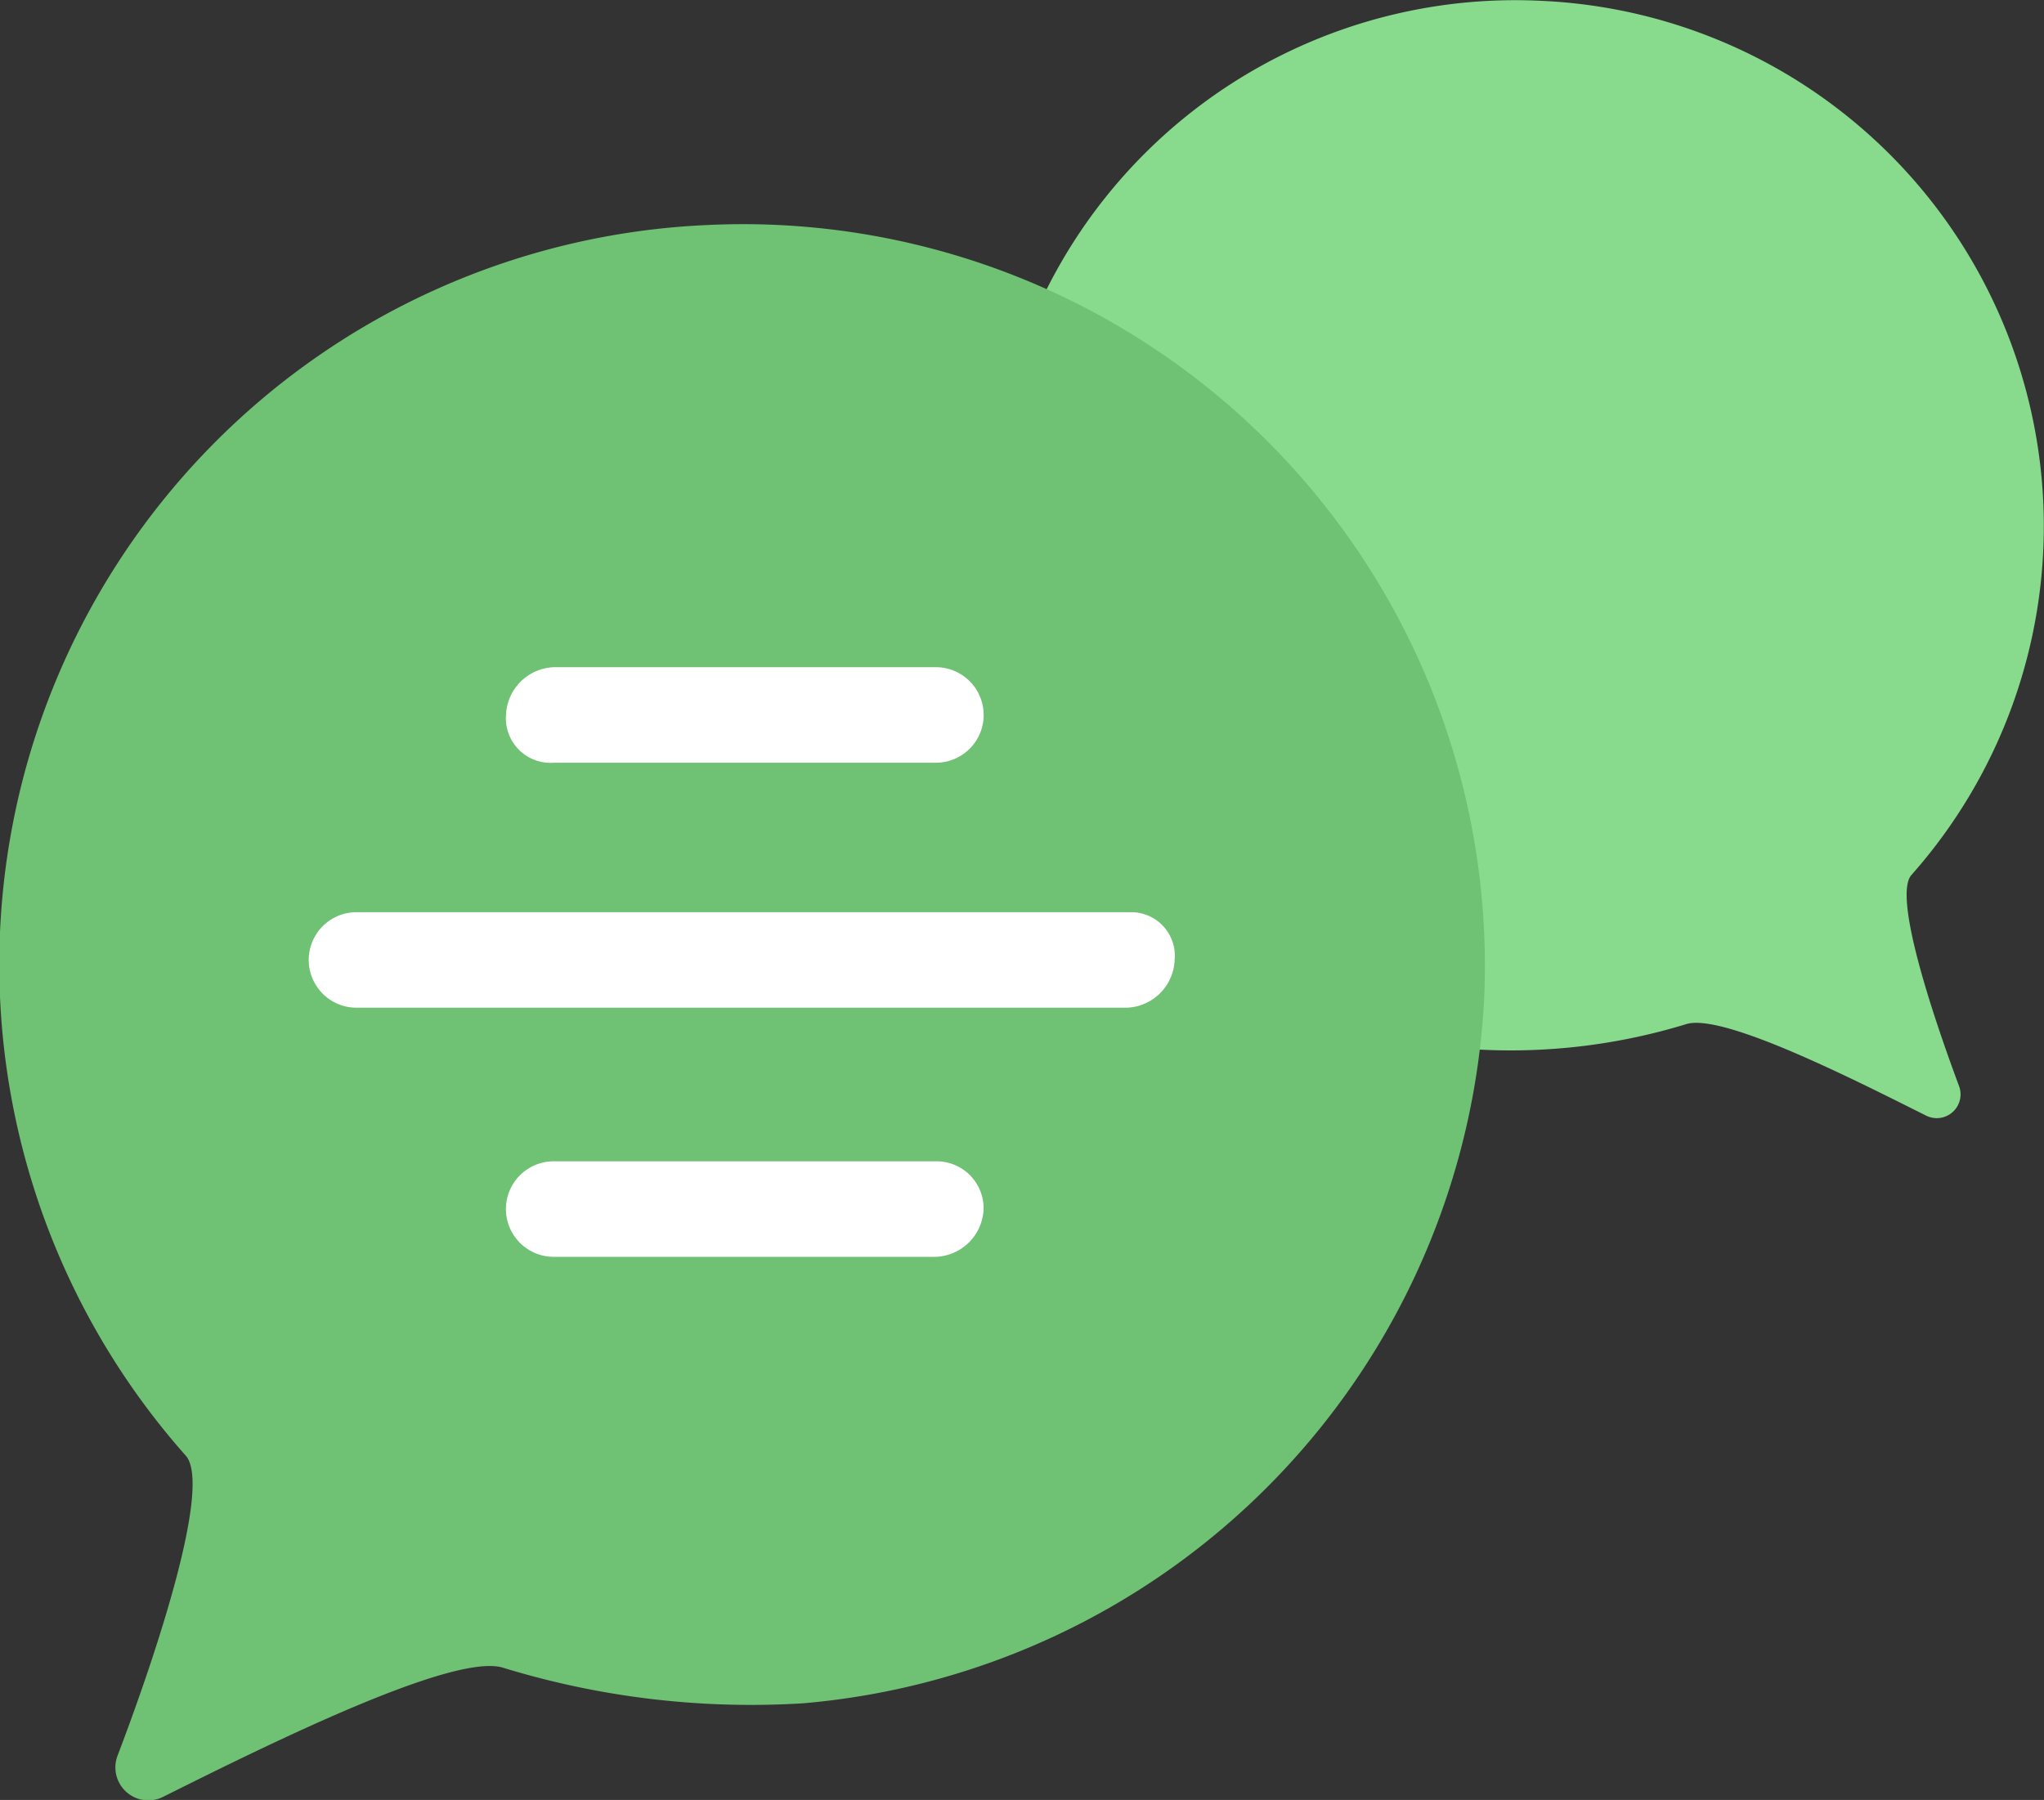
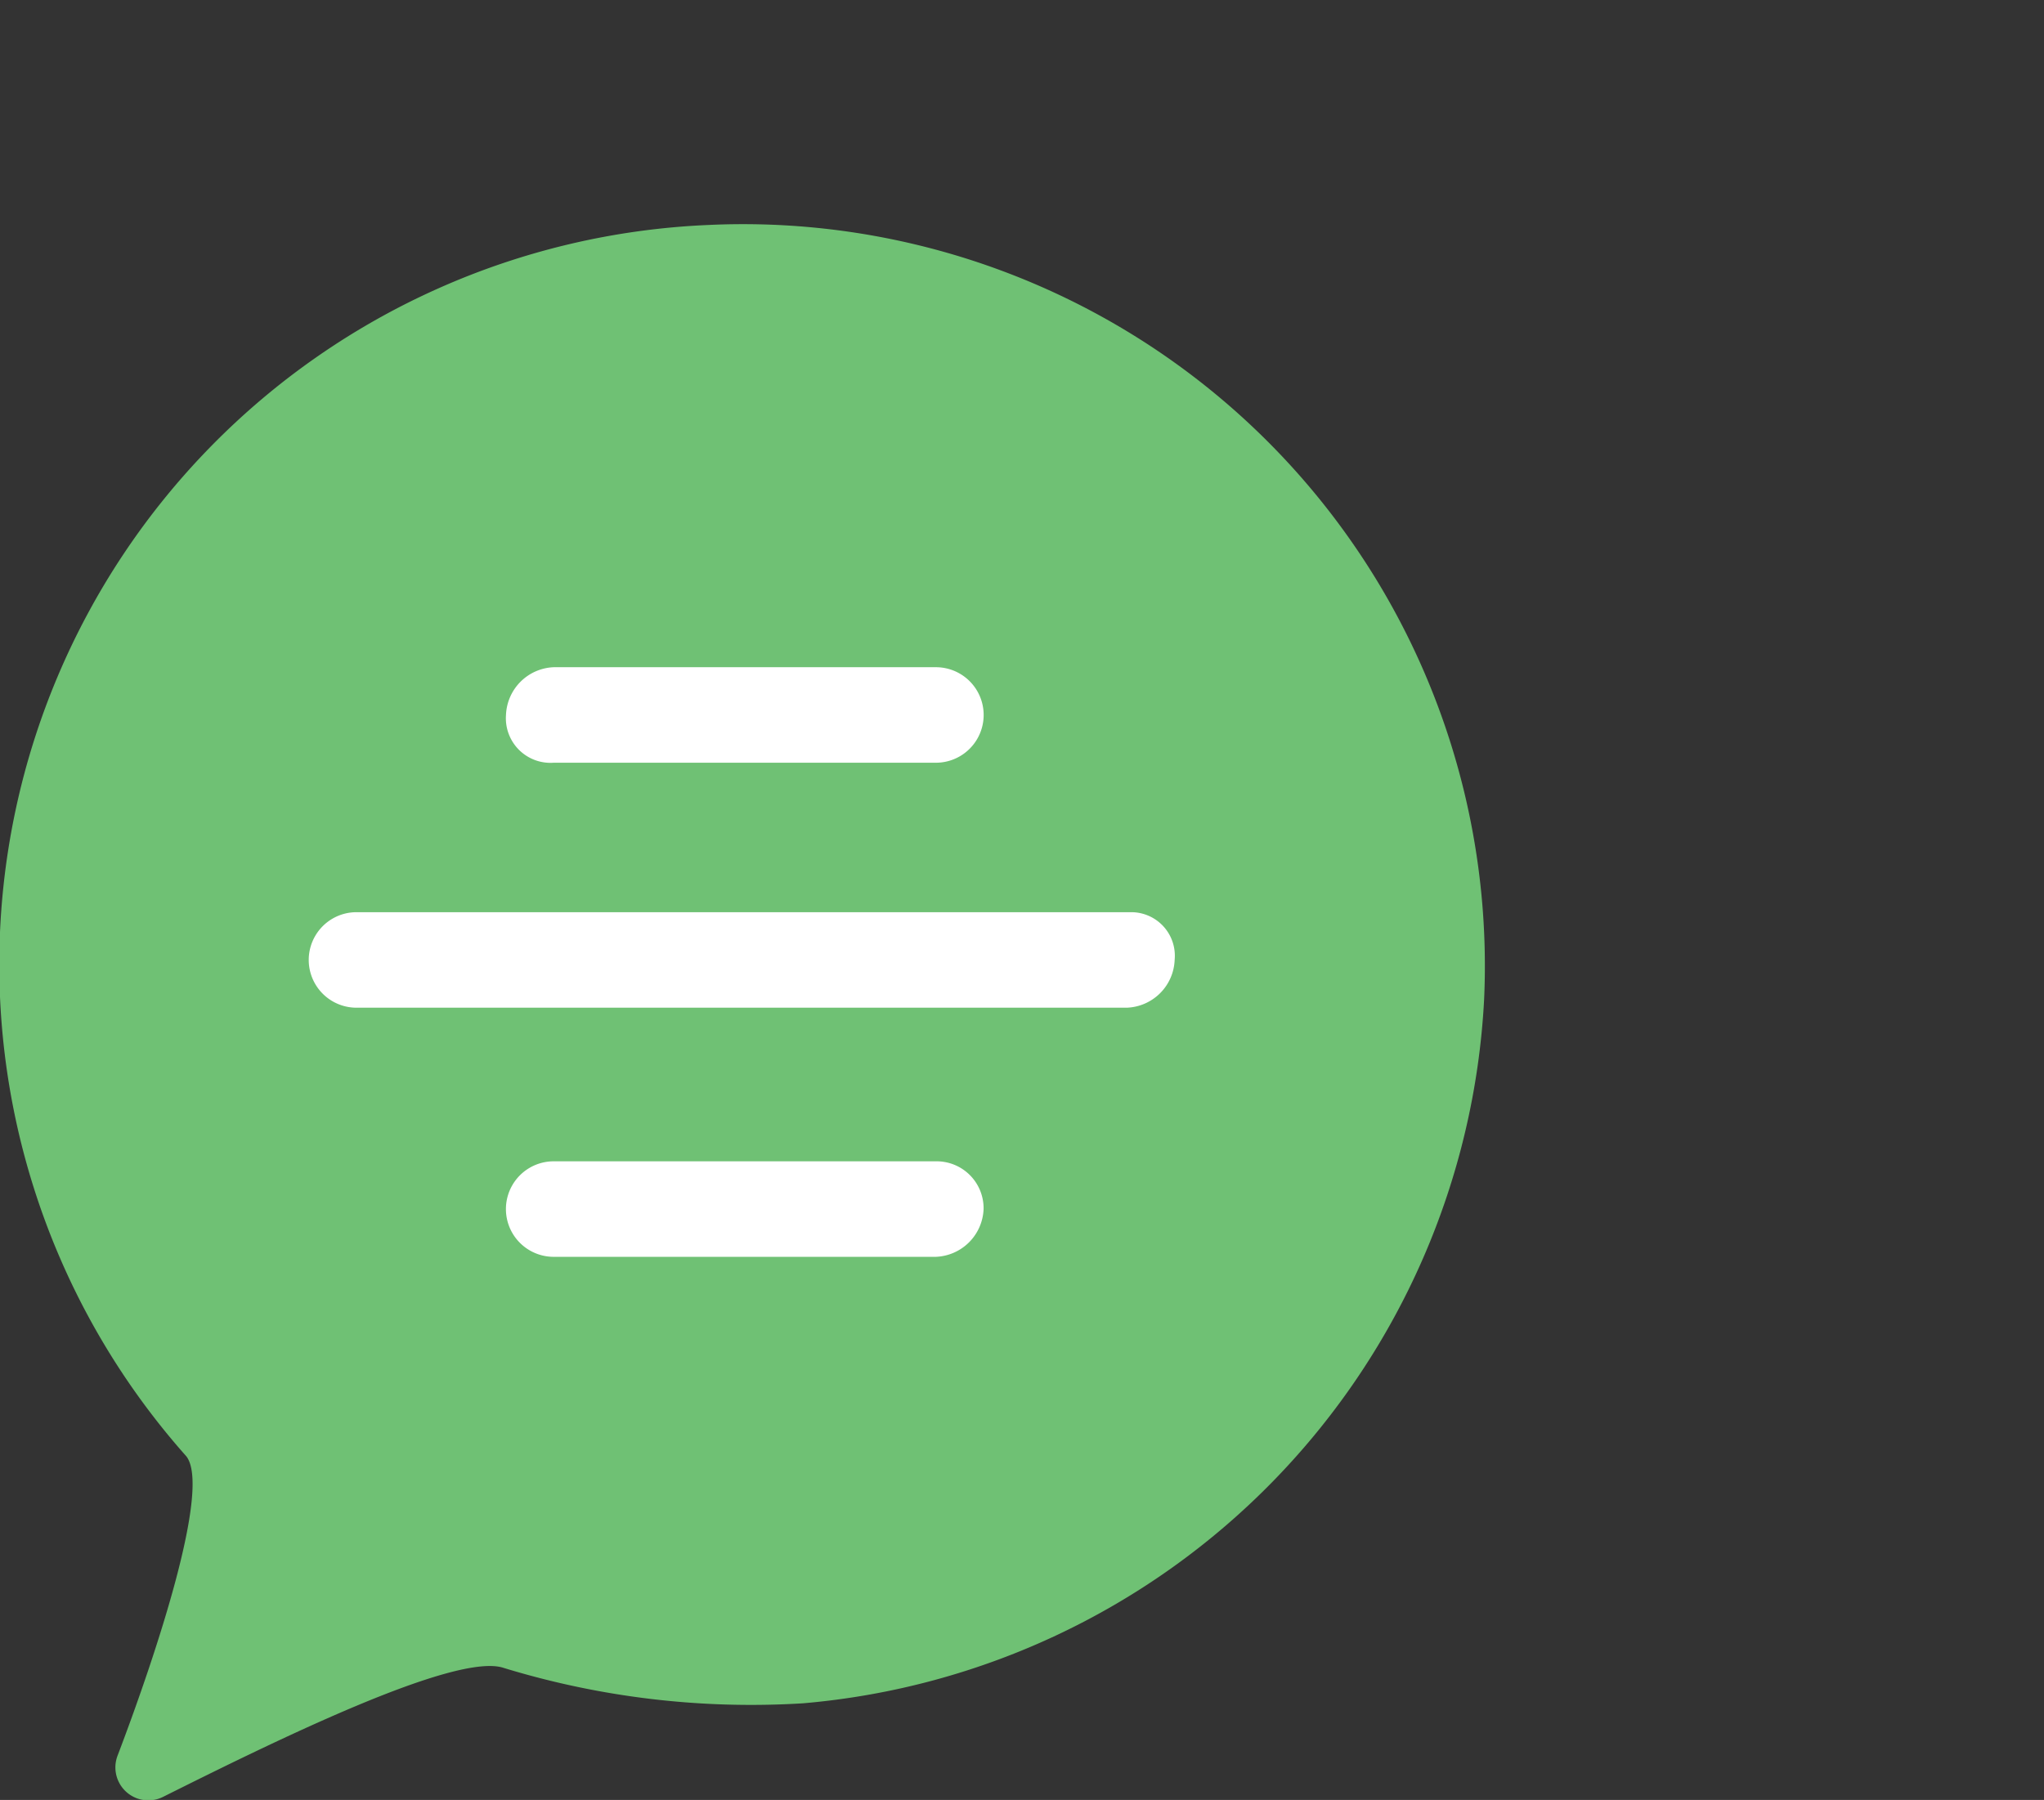
<svg xmlns="http://www.w3.org/2000/svg" width="31.024" height="27.325">
  <rect width="100%" height="100%" fill="#333333" stroke="none" />
  <g style="isolation:isolate">
-     <path d="M15.055 8.364a8 8 0 007.312 7.565 9.1 9.1 0 003.215-.378c.536-.189 2.522.819 3.656 1.387a.361.361 0 00.5-.441c-.41-1.1-1.009-2.9-.725-3.215A7.983 7.983 0 0023.403.013a7.958 7.958 0 00-8.352 8.352z" fill="#88da8d" />
    <path d="M22.526 15.173a11.319 11.319 0 01-10.338 10.685 12.832 12.832 0 01-4.539-.536c-.725-.252-3.53 1.135-5.169 1.954a.5.5 0 01-.693-.63c.6-1.576 1.418-4.066 1.04-4.539a11.237 11.237 0 017.911-18.691 11.26 11.26 0 0111.788 11.757z" fill="#6fc174" />
    <path d="M8.405 11.579h5.8a.725.725 0 000-1.45h-5.8a.755.755 0 00-.725.725.677.677 0 00.725.725zm5.799 6.051h-5.8a.725.725 0 000 1.45h5.8a.755.755 0 00.725-.725.713.713 0 00-.725-.725zm2.963-3.782H5.411a.725.725 0 000 1.45h11.693a.755.755 0 00.725-.725.662.662 0 00-.662-.725z" fill="#fff" />
  </g>
</svg>